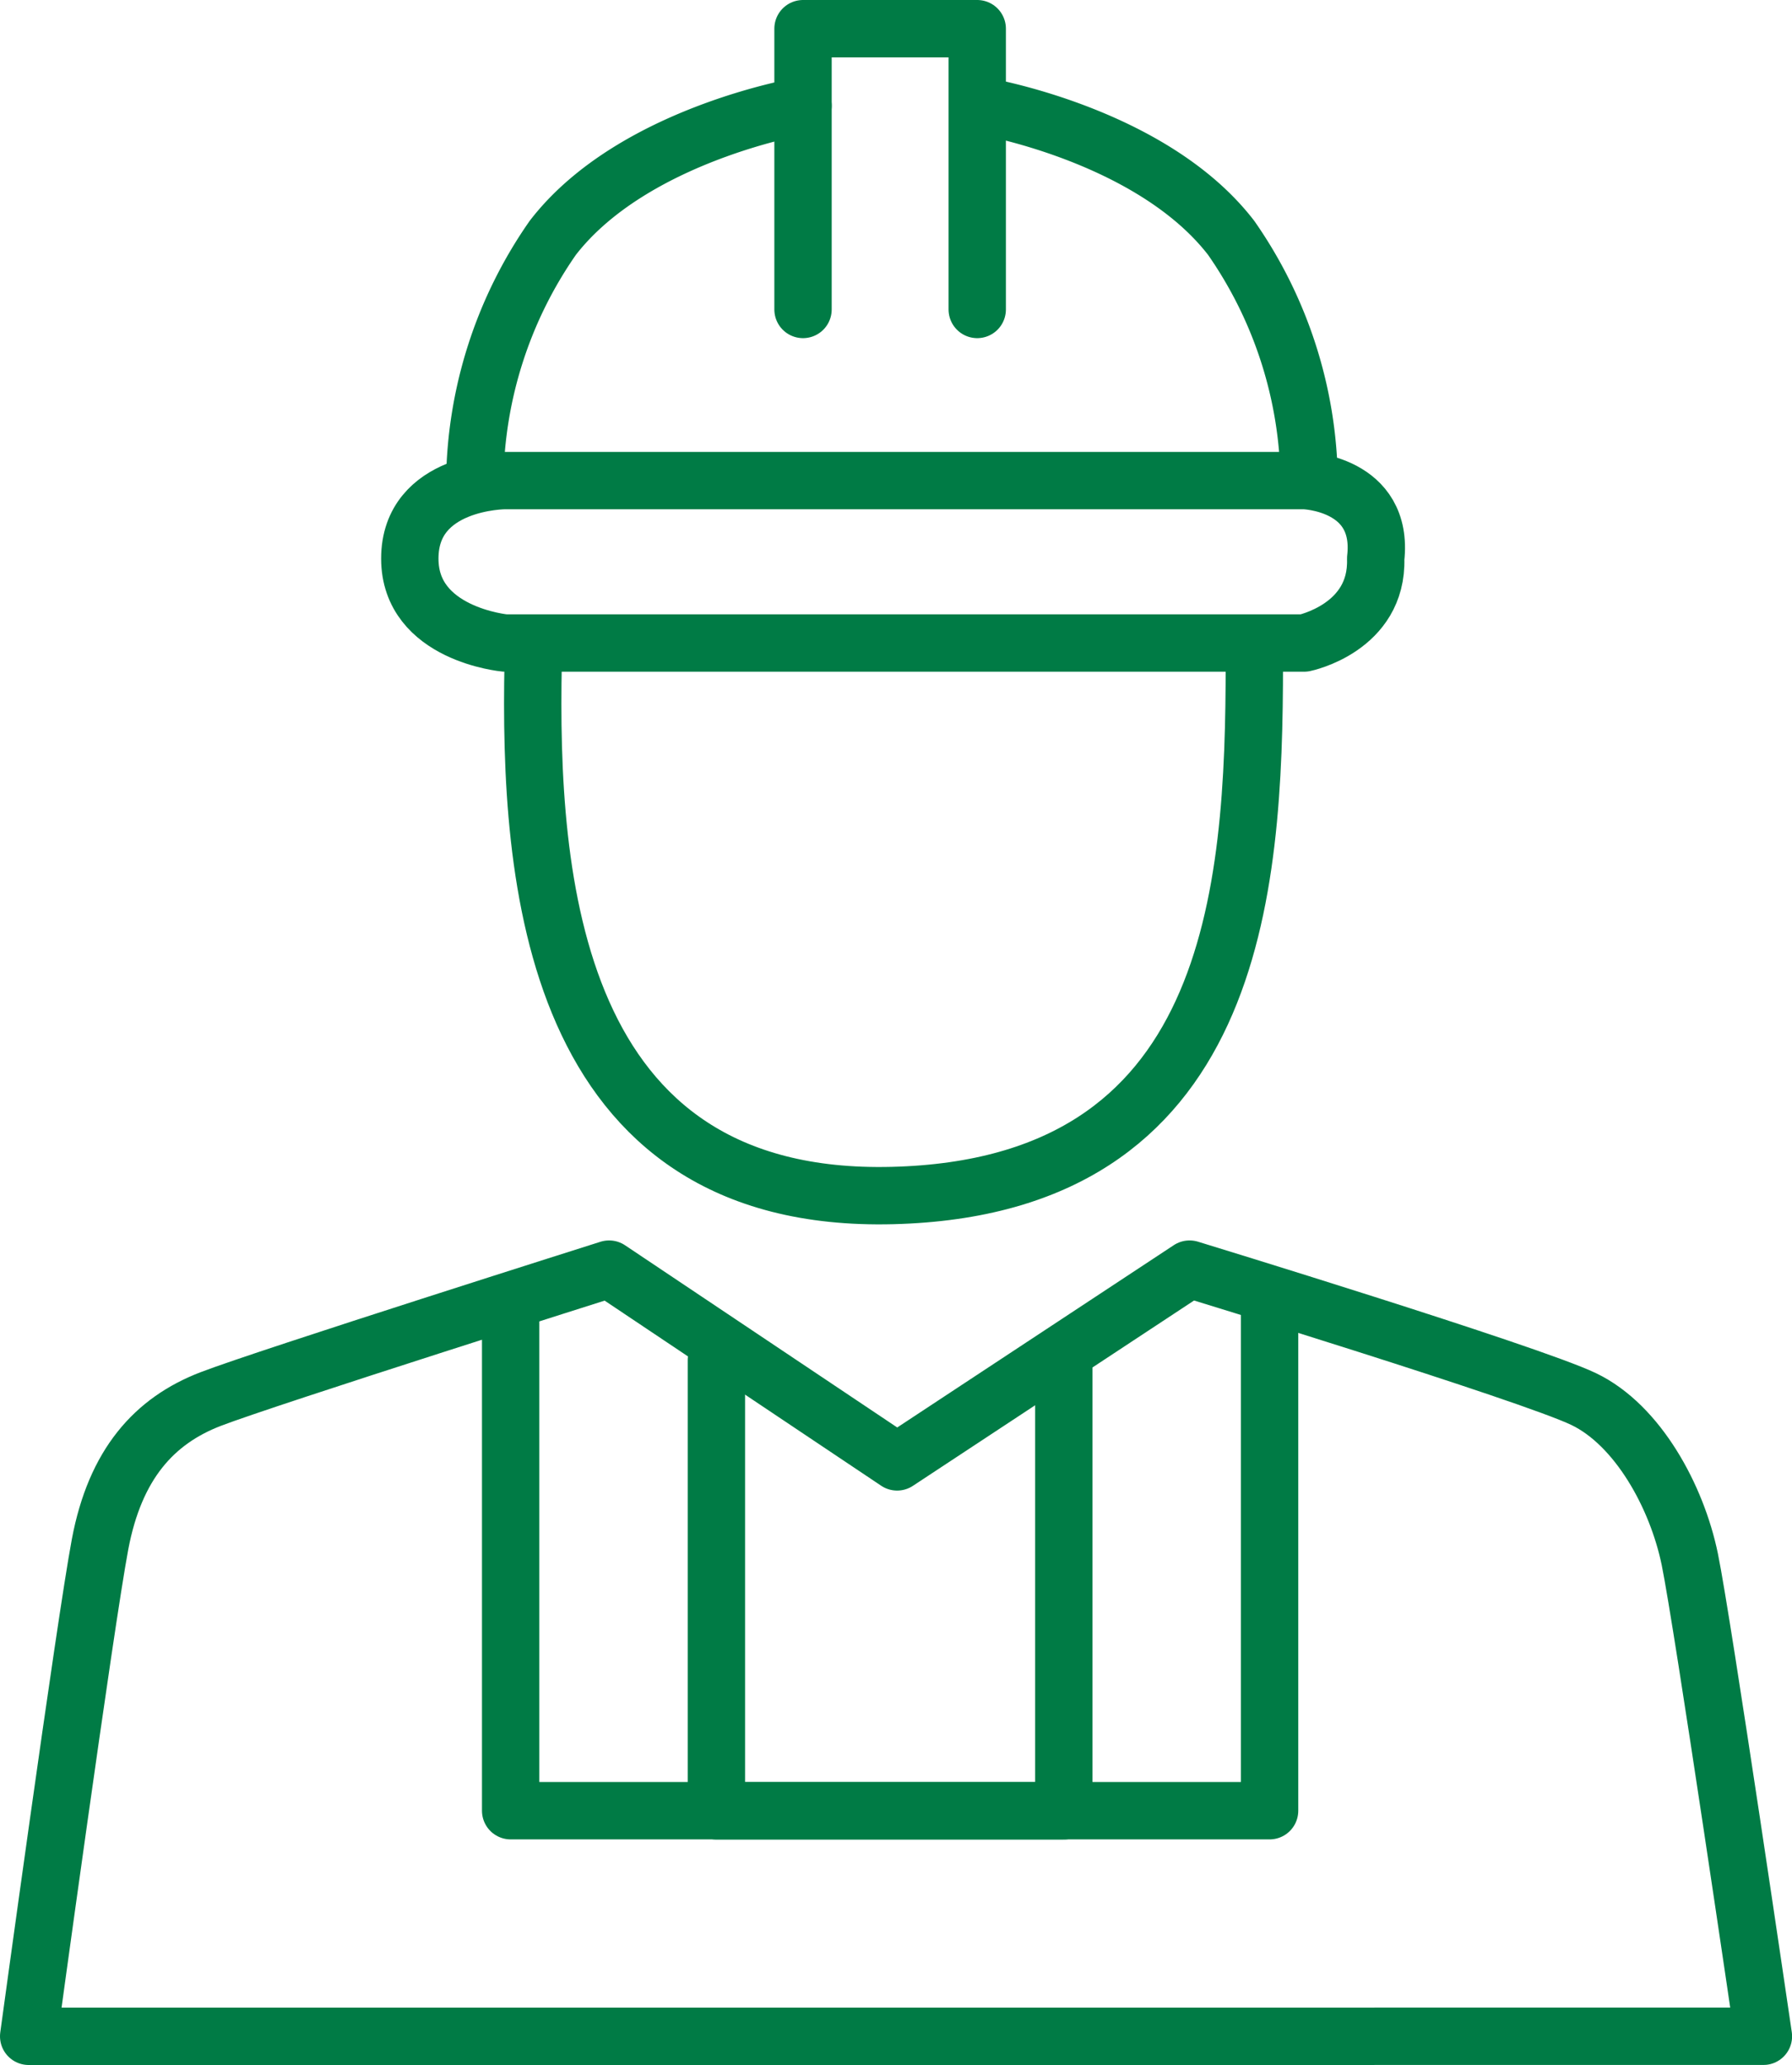
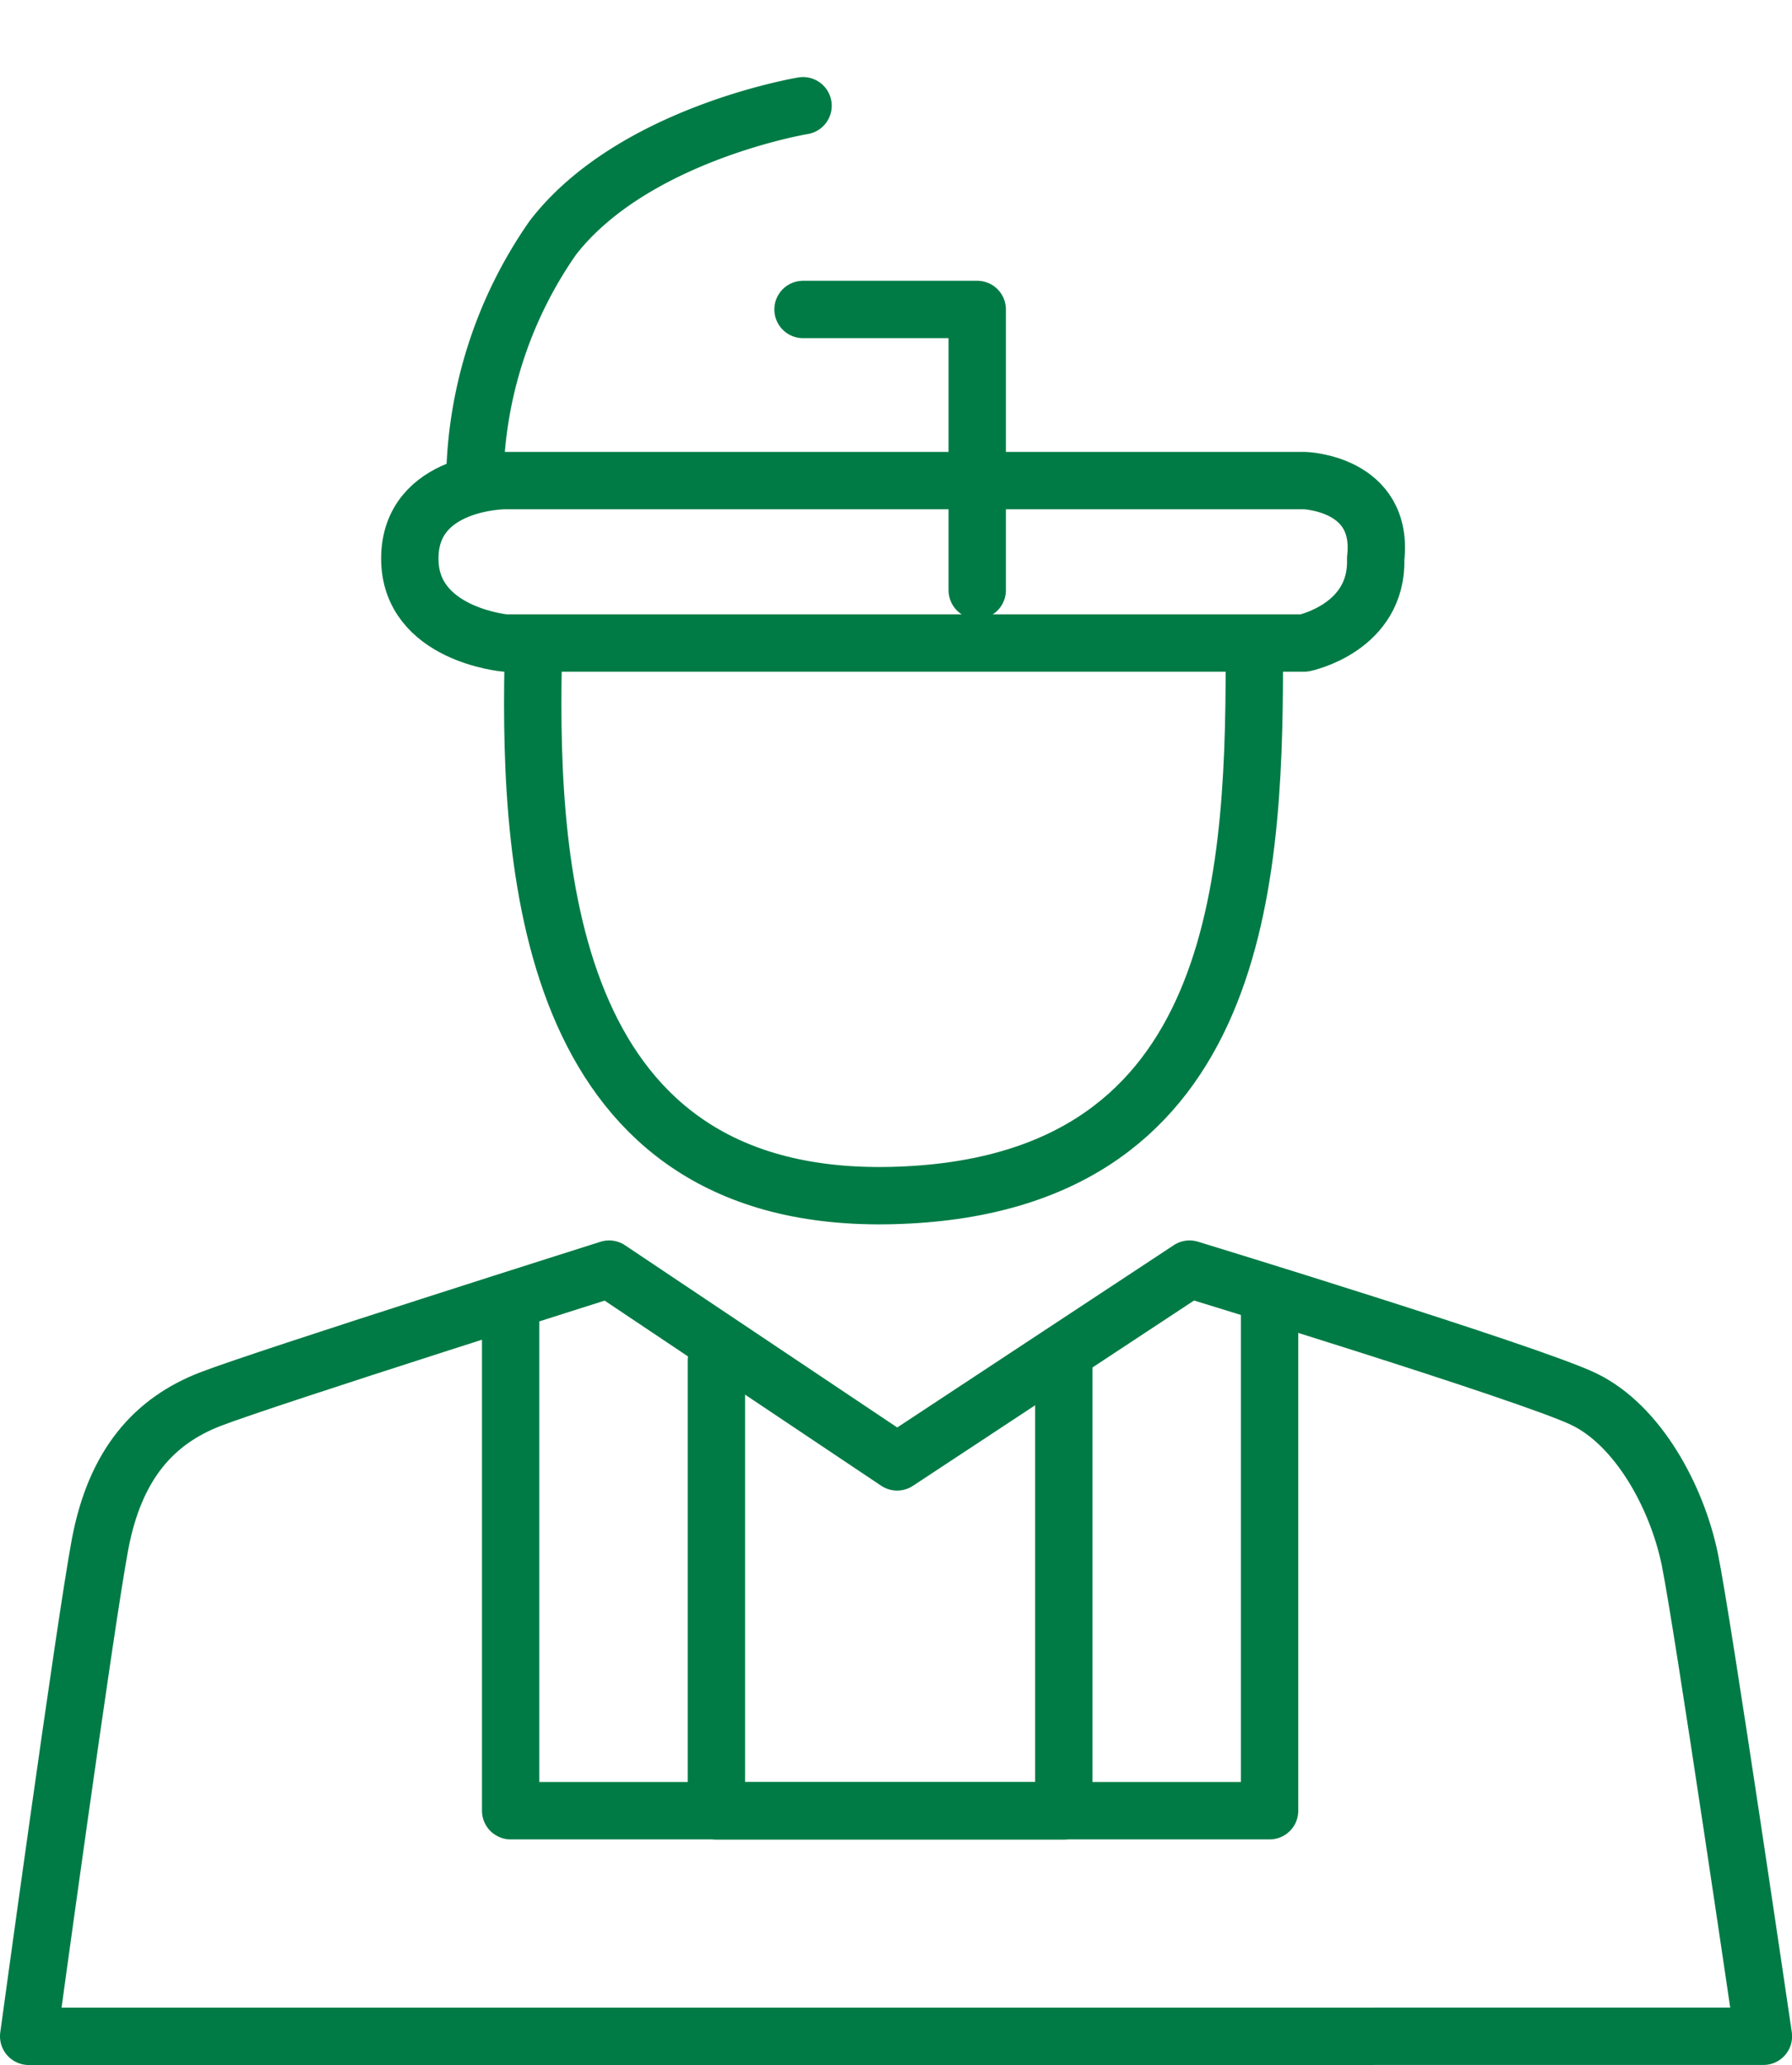
<svg xmlns="http://www.w3.org/2000/svg" width="62.5" height="72" viewBox="0 0 62.5 72">
  <g id="Gruppe_6707" data-name="Gruppe 6707" transform="translate(1 1)">
-     <path id="Pfad_10908" data-name="Pfad 10908" d="M-12037.916,792.774v-9.79h6.076v9.79" transform="translate(12064.923 -782.984)" fill="none" stroke="#007b45" stroke-linecap="round" stroke-linejoin="round" stroke-width="2" />
+     <path id="Pfad_10908" data-name="Pfad 10908" d="M-12037.916,792.774h6.076v9.79" transform="translate(12064.923 -782.984)" fill="none" stroke="#007b45" stroke-linecap="round" stroke-linejoin="round" stroke-width="2" />
    <path id="Pfad_10914" data-name="Pfad 10914" d="M-12037.916,782.984v17.6h26.47v-17.6" transform="translate(12054.726 -738.45)" fill="none" stroke="#007b45" stroke-linecap="round" stroke-linejoin="round" stroke-width="2" />
    <path id="Pfad_10909" data-name="Pfad 10909" d="M708.688,22851.572s-5.934.982-8.729,4.607a15.107,15.107,0,0,0-2.72,8.459" transform="translate(-681.68 -22848.885)" fill="none" stroke="#007b45" stroke-linecap="round" stroke-linejoin="round" stroke-width="2" />
-     <path id="Pfad_10910" data-name="Pfad 10910" d="M697.239,22851.572s5.934.982,8.729,4.607a15.107,15.107,0,0,1,2.72,8.459" transform="translate(-664.028 -22848.885)" fill="none" stroke="#007b45" stroke-linecap="round" stroke-linejoin="round" stroke-width="2" />
    <path id="Pfad_10911" data-name="Pfad 10911" d="M699.2,22869.389c-.151,7.494.6,18.891,12.538,18.586s12.615-10.518,12.615-18.586" transform="translate(-681.605 -22847.291)" fill="none" stroke="#007b45" stroke-linecap="round" stroke-linejoin="round" stroke-width="2" />
    <path id="Pfad_10912" data-name="Pfad 10912" d="M698.38,22864.156s-3.323,0-3.323,2.721c0,2.643,3.323,2.943,3.323,2.943h27.871s2.569-.527,2.493-2.943c.3-2.643-2.493-2.721-2.493-2.721Z" transform="translate(-681.764 -22848.4)" fill="none" stroke="#007b45" stroke-linecap="round" stroke-linejoin="round" stroke-width="2" />
    <path id="Pfad_10913" data-name="Pfad 10913" d="M-11959.743,833.387s1.963-14.362,2.49-17.157,1.89-4.305,3.854-5.061,13.9-4.532,13.9-4.532l10.045,6.722,10.2-6.722s11.86,3.626,13.747,4.532,3.25,3.4,3.7,5.589,2.567,16.628,2.567,16.628Z" transform="translate(11959.743 -763.387)" fill="none" stroke="#007b45" stroke-linecap="round" stroke-linejoin="round" stroke-width="2" />
    <path id="Pfad_10915" data-name="Pfad 10915" d="M-12037.916,782.984V798.7h12.117V782.984" transform="translate(12061.902 -736.562)" fill="none" stroke="#007b45" stroke-linecap="round" stroke-linejoin="round" stroke-width="2" />
  </g>
</svg>